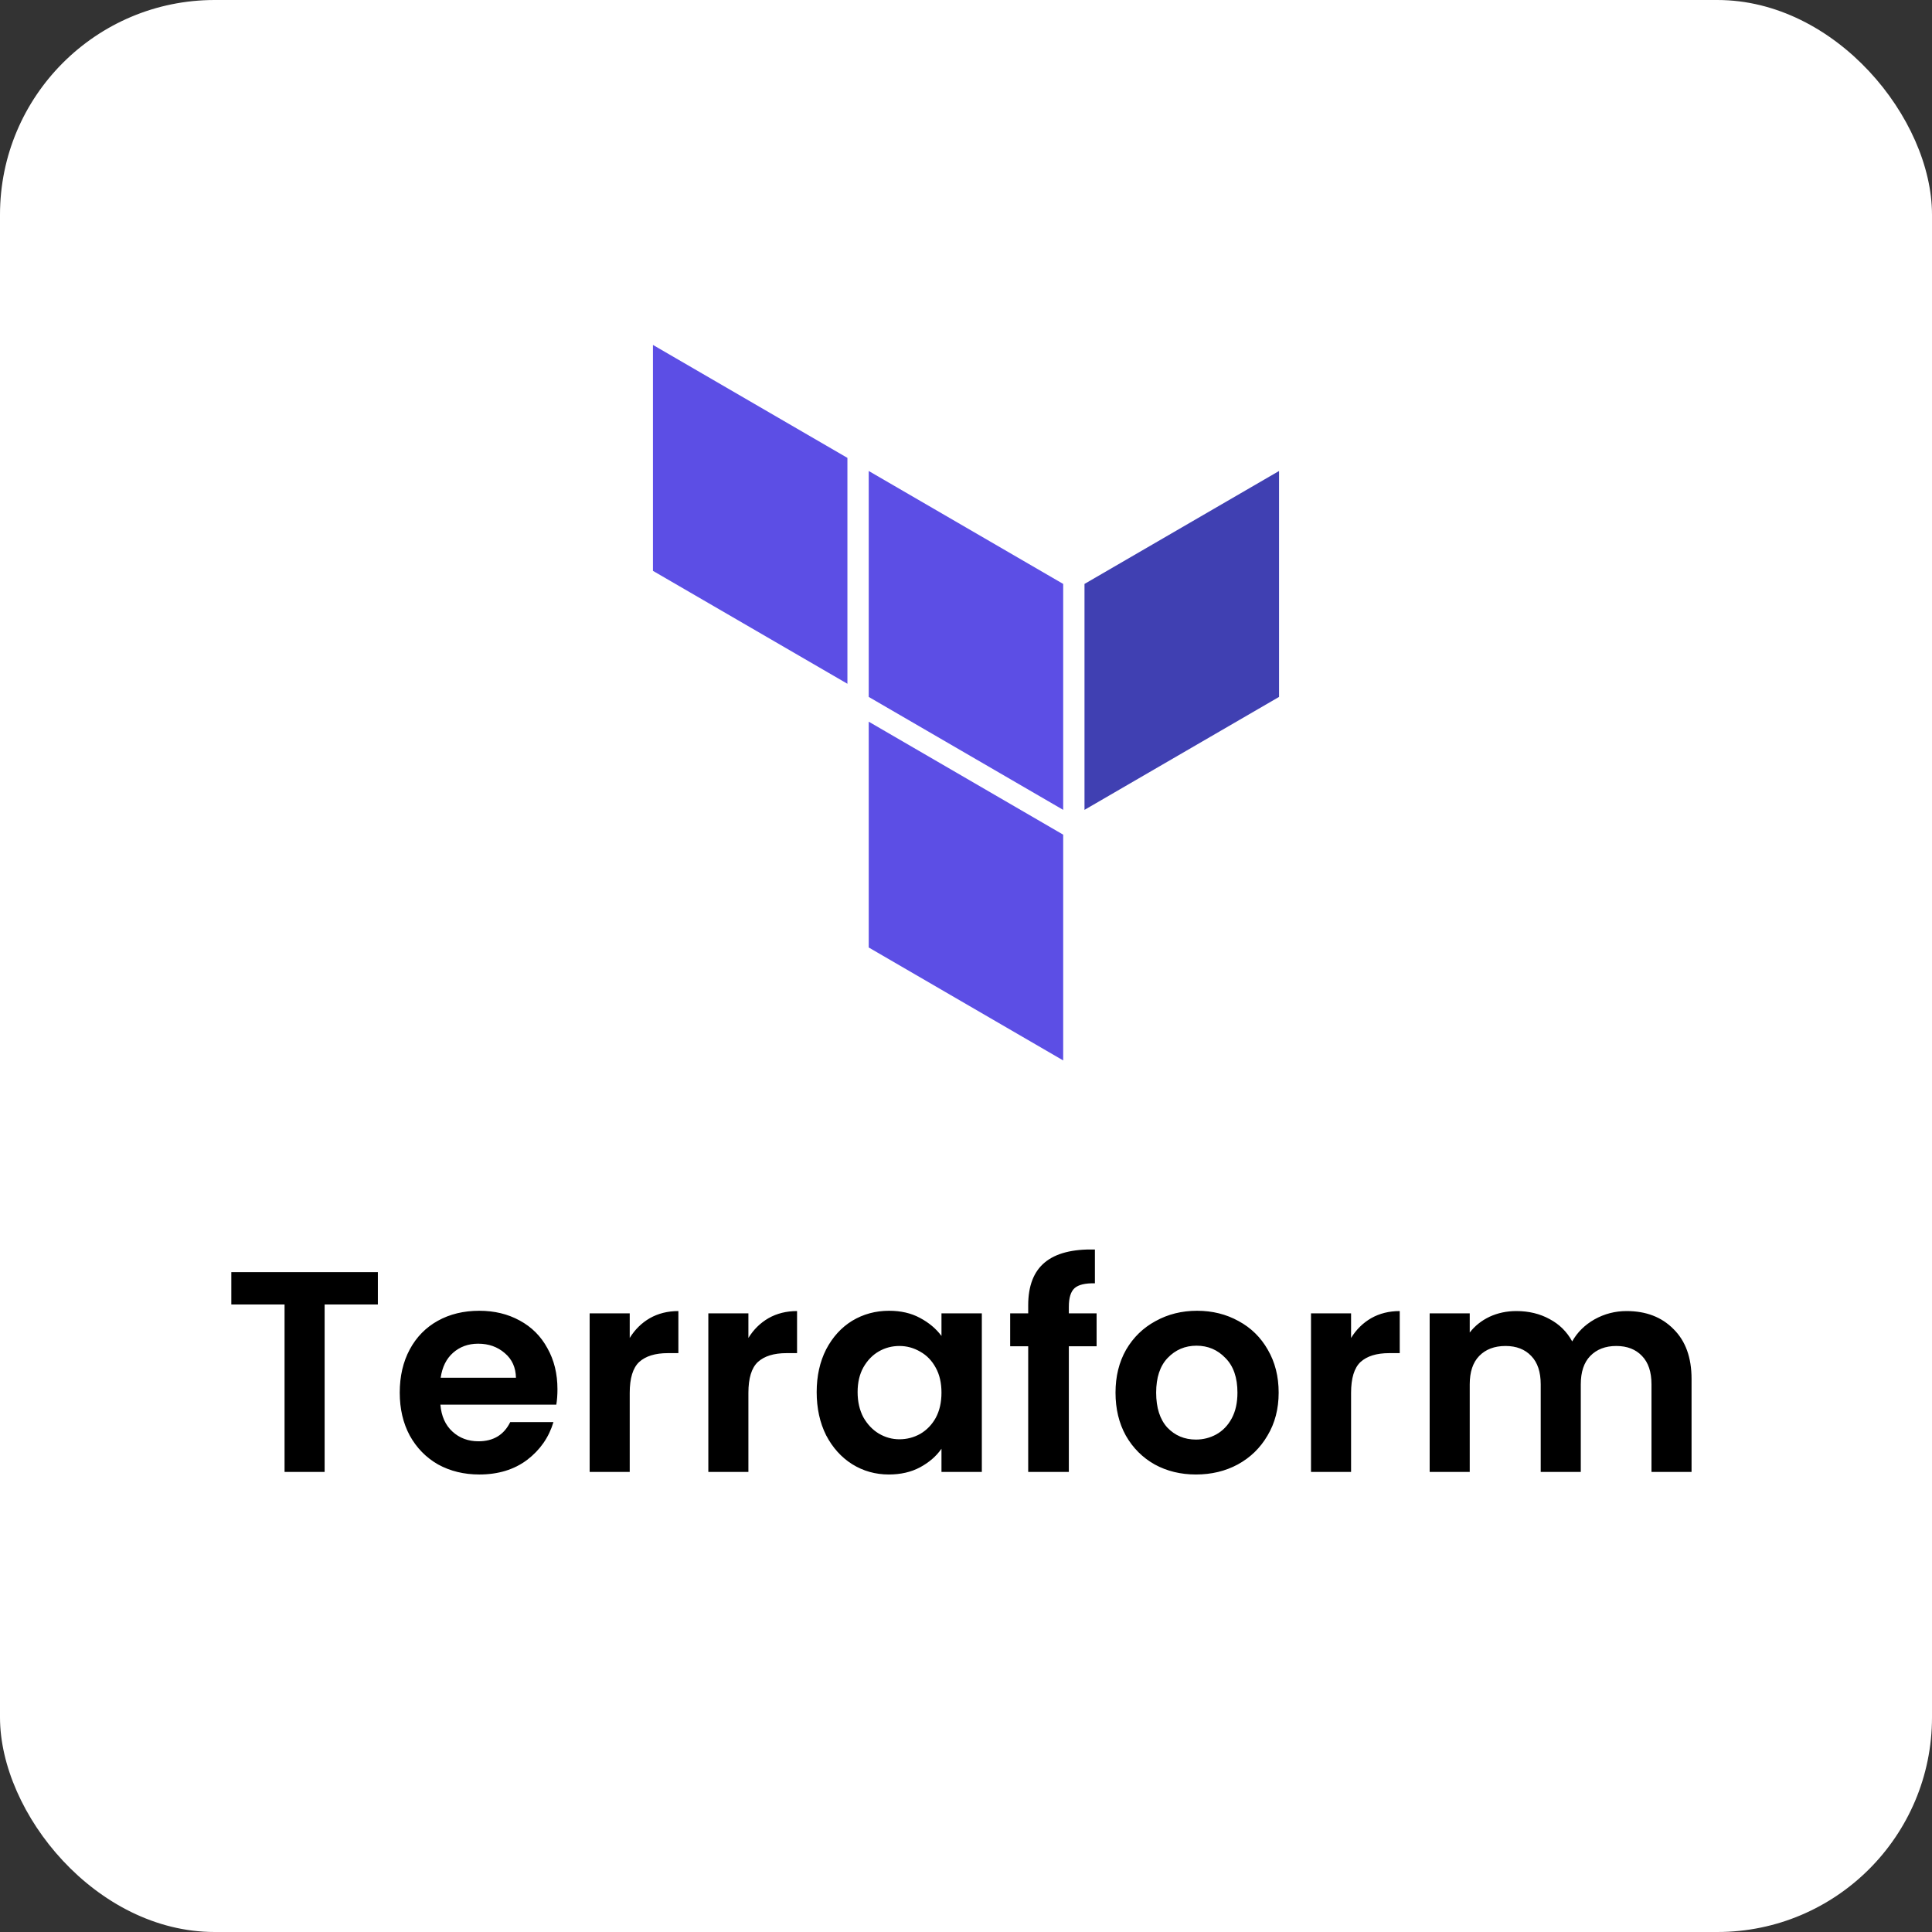
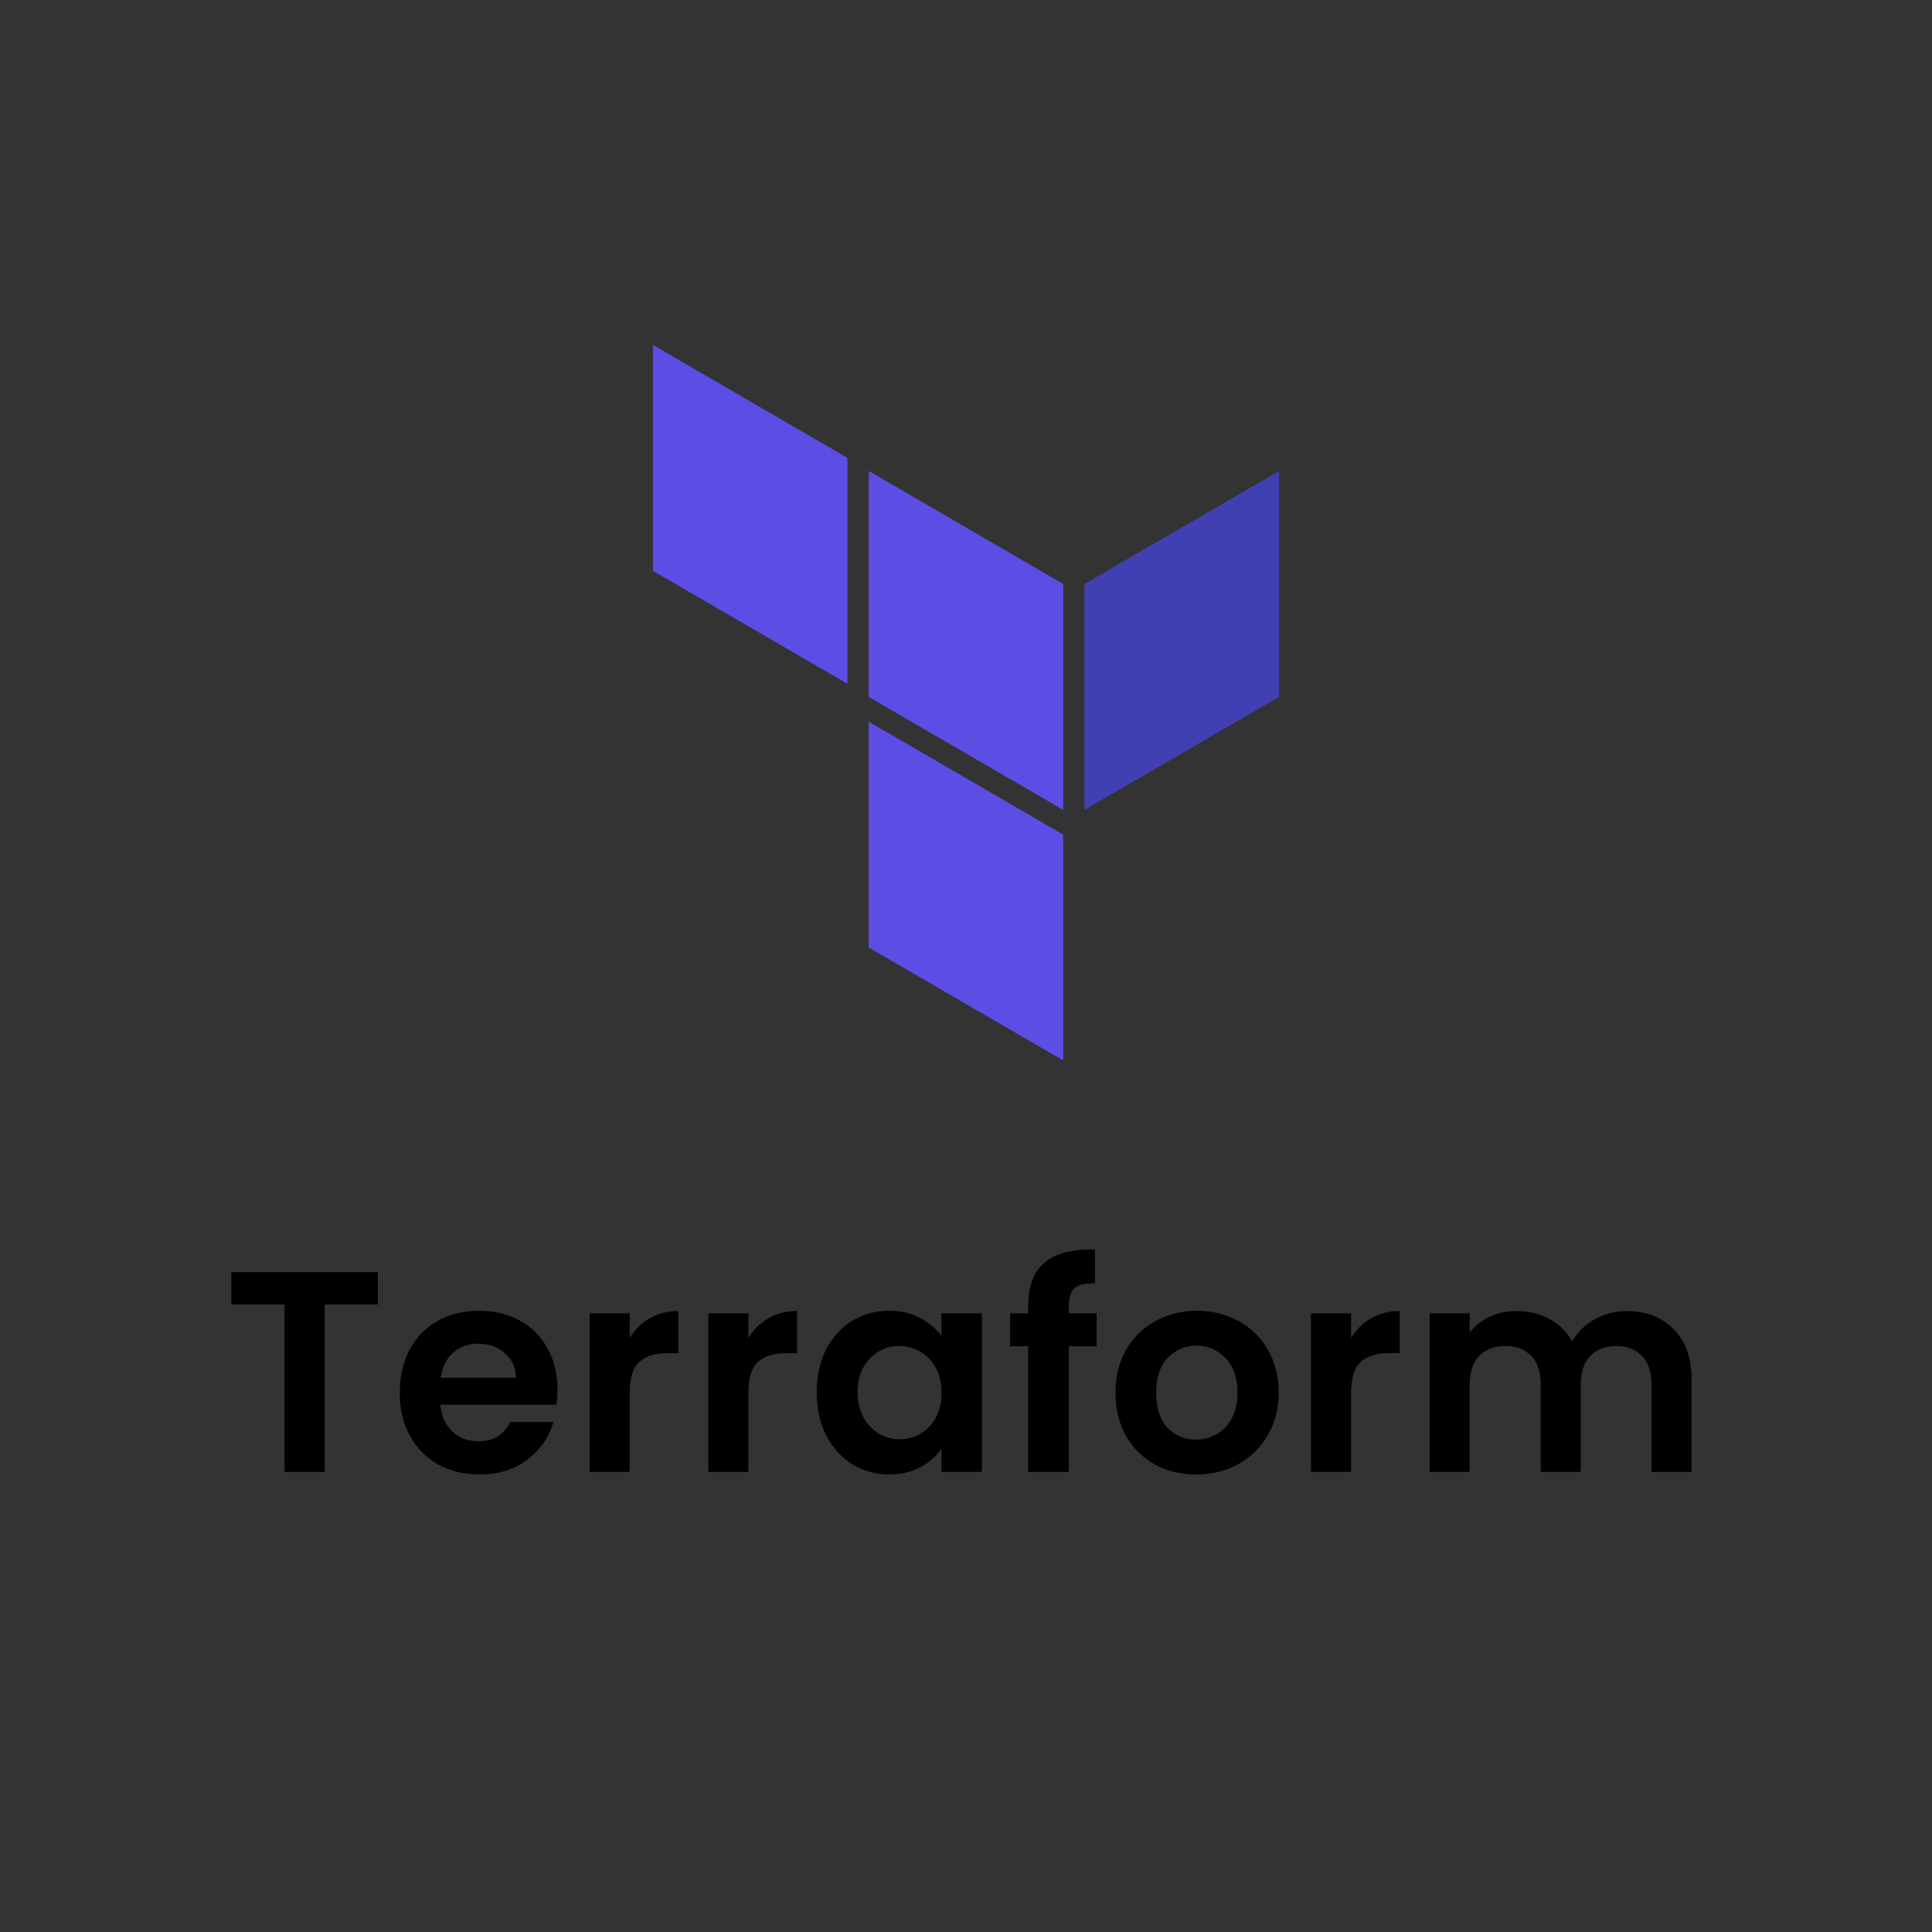
<svg xmlns="http://www.w3.org/2000/svg" width="108" height="108" viewBox="0 0 108 108" fill="none">
  <rect x="0" y="0" width="108" height="108" fill="#333333" stroke="none" />
-   <rect width="108" height="108" rx="12" fill="white" />
  <g clip-path="url(#clip0_85_13905)">
    <path d="M48.562 26.328L59.433 32.642V45.272L48.562 38.958V26.328Z" fill="#5C4EE5" />
    <path d="M60.624 32.642V45.272L71.5 38.958V26.328L60.624 32.642Z" fill="#4040B2" />
    <path d="M36.5 19.281V31.911L47.371 38.223V25.596L36.5 19.281Z" fill="#5C4EE5" />
    <path d="M48.562 52.965L59.433 59.279V46.658L48.562 40.342V52.965Z" fill="#5C4EE5" />
  </g>
  <path d="M21.123 71.113V72.921H18.147V82.281H15.907V72.921H12.931V71.113H21.123ZM31.162 77.657C31.162 77.977 31.141 78.265 31.098 78.521H24.618C24.672 79.161 24.895 79.663 25.29 80.025C25.685 80.388 26.17 80.569 26.746 80.569C27.578 80.569 28.17 80.212 28.522 79.497H30.938C30.682 80.351 30.192 81.055 29.466 81.609C28.741 82.153 27.85 82.425 26.794 82.425C25.941 82.425 25.173 82.239 24.49 81.865C23.818 81.481 23.29 80.943 22.906 80.249C22.533 79.556 22.346 78.756 22.346 77.849C22.346 76.932 22.533 76.127 22.906 75.433C23.279 74.74 23.802 74.207 24.474 73.833C25.146 73.46 25.919 73.273 26.794 73.273C27.637 73.273 28.389 73.455 29.05 73.817C29.722 74.18 30.239 74.697 30.602 75.369C30.976 76.031 31.162 76.793 31.162 77.657ZM28.842 77.017C28.831 76.441 28.623 75.983 28.218 75.641C27.813 75.289 27.317 75.113 26.73 75.113C26.175 75.113 25.706 75.284 25.322 75.625C24.949 75.956 24.72 76.42 24.634 77.017H28.842ZM35.202 74.793C35.49 74.324 35.863 73.956 36.322 73.689C36.791 73.423 37.325 73.289 37.922 73.289V75.641H37.33C36.626 75.641 36.093 75.807 35.73 76.137C35.378 76.468 35.202 77.044 35.202 77.865V82.281H32.962V73.417H35.202V74.793ZM41.836 74.793C42.123 74.324 42.497 73.956 42.956 73.689C43.425 73.423 43.958 73.289 44.556 73.289V75.641H43.964C43.26 75.641 42.726 75.807 42.364 76.137C42.011 76.468 41.836 77.044 41.836 77.865V82.281H39.596V73.417H41.836V74.793ZM45.653 77.817C45.653 76.921 45.829 76.127 46.181 75.433C46.544 74.74 47.029 74.207 47.637 73.833C48.256 73.46 48.944 73.273 49.701 73.273C50.362 73.273 50.938 73.407 51.429 73.673C51.93 73.94 52.33 74.276 52.629 74.681V73.417H54.885V82.281H52.629V80.985C52.341 81.401 51.941 81.748 51.429 82.025C50.928 82.292 50.346 82.425 49.685 82.425C48.938 82.425 48.256 82.233 47.637 81.849C47.029 81.465 46.544 80.927 46.181 80.233C45.829 79.529 45.653 78.724 45.653 77.817ZM52.629 77.849C52.629 77.305 52.522 76.841 52.309 76.457C52.096 76.063 51.808 75.764 51.445 75.561C51.082 75.348 50.693 75.241 50.277 75.241C49.861 75.241 49.477 75.343 49.125 75.545C48.773 75.748 48.485 76.047 48.261 76.441C48.048 76.825 47.941 77.284 47.941 77.817C47.941 78.351 48.048 78.82 48.261 79.225C48.485 79.62 48.773 79.924 49.125 80.137C49.488 80.351 49.872 80.457 50.277 80.457C50.693 80.457 51.082 80.356 51.445 80.153C51.808 79.94 52.096 79.641 52.309 79.257C52.522 78.863 52.629 78.393 52.629 77.849ZM61.301 75.257H59.749V82.281H57.477V75.257H56.469V73.417H57.477V72.969C57.477 71.881 57.787 71.081 58.406 70.569C59.024 70.057 59.958 69.817 61.206 69.849V71.737C60.661 71.727 60.283 71.817 60.069 72.009C59.856 72.201 59.749 72.548 59.749 73.049V73.417H61.301V75.257ZM66.854 82.425C66.001 82.425 65.233 82.239 64.55 81.865C63.867 81.481 63.329 80.943 62.934 80.249C62.55 79.556 62.358 78.756 62.358 77.849C62.358 76.943 62.555 76.143 62.95 75.449C63.355 74.756 63.905 74.223 64.598 73.849C65.291 73.465 66.065 73.273 66.918 73.273C67.771 73.273 68.545 73.465 69.238 73.849C69.931 74.223 70.475 74.756 70.87 75.449C71.275 76.143 71.478 76.943 71.478 77.849C71.478 78.756 71.27 79.556 70.854 80.249C70.449 80.943 69.894 81.481 69.19 81.865C68.497 82.239 67.718 82.425 66.854 82.425ZM66.854 80.473C67.259 80.473 67.638 80.377 67.99 80.185C68.353 79.983 68.641 79.684 68.854 79.289C69.067 78.895 69.174 78.415 69.174 77.849C69.174 77.007 68.95 76.361 68.502 75.913C68.065 75.455 67.526 75.225 66.886 75.225C66.246 75.225 65.707 75.455 65.27 75.913C64.843 76.361 64.63 77.007 64.63 77.849C64.63 78.692 64.838 79.343 65.254 79.801C65.681 80.249 66.214 80.473 66.854 80.473ZM75.526 74.793C75.814 74.324 76.187 73.956 76.646 73.689C77.115 73.423 77.649 73.289 78.246 73.289V75.641H77.654C76.95 75.641 76.417 75.807 76.054 76.137C75.702 76.468 75.526 77.044 75.526 77.865V82.281H73.286V73.417H75.526V74.793ZM90.927 73.289C92.015 73.289 92.89 73.625 93.551 74.297C94.223 74.959 94.559 75.887 94.559 77.081V82.281H92.319V77.385C92.319 76.692 92.143 76.164 91.791 75.801C91.439 75.428 90.959 75.241 90.351 75.241C89.743 75.241 89.258 75.428 88.895 75.801C88.543 76.164 88.367 76.692 88.367 77.385V82.281H86.127V77.385C86.127 76.692 85.951 76.164 85.599 75.801C85.247 75.428 84.767 75.241 84.159 75.241C83.541 75.241 83.05 75.428 82.687 75.801C82.335 76.164 82.159 76.692 82.159 77.385V82.281H79.919V73.417H82.159V74.489C82.447 74.116 82.815 73.823 83.263 73.609C83.722 73.396 84.223 73.289 84.767 73.289C85.461 73.289 86.079 73.439 86.623 73.737C87.167 74.025 87.589 74.441 87.887 74.985C88.175 74.473 88.591 74.063 89.135 73.753C89.69 73.444 90.287 73.289 90.927 73.289Z" fill="black" />
  <defs>
    <clipPath id="clip0_85_13905">
      <rect width="35" height="40" fill="white" transform="translate(36.5 19.281)" />
    </clipPath>
  </defs>
</svg>